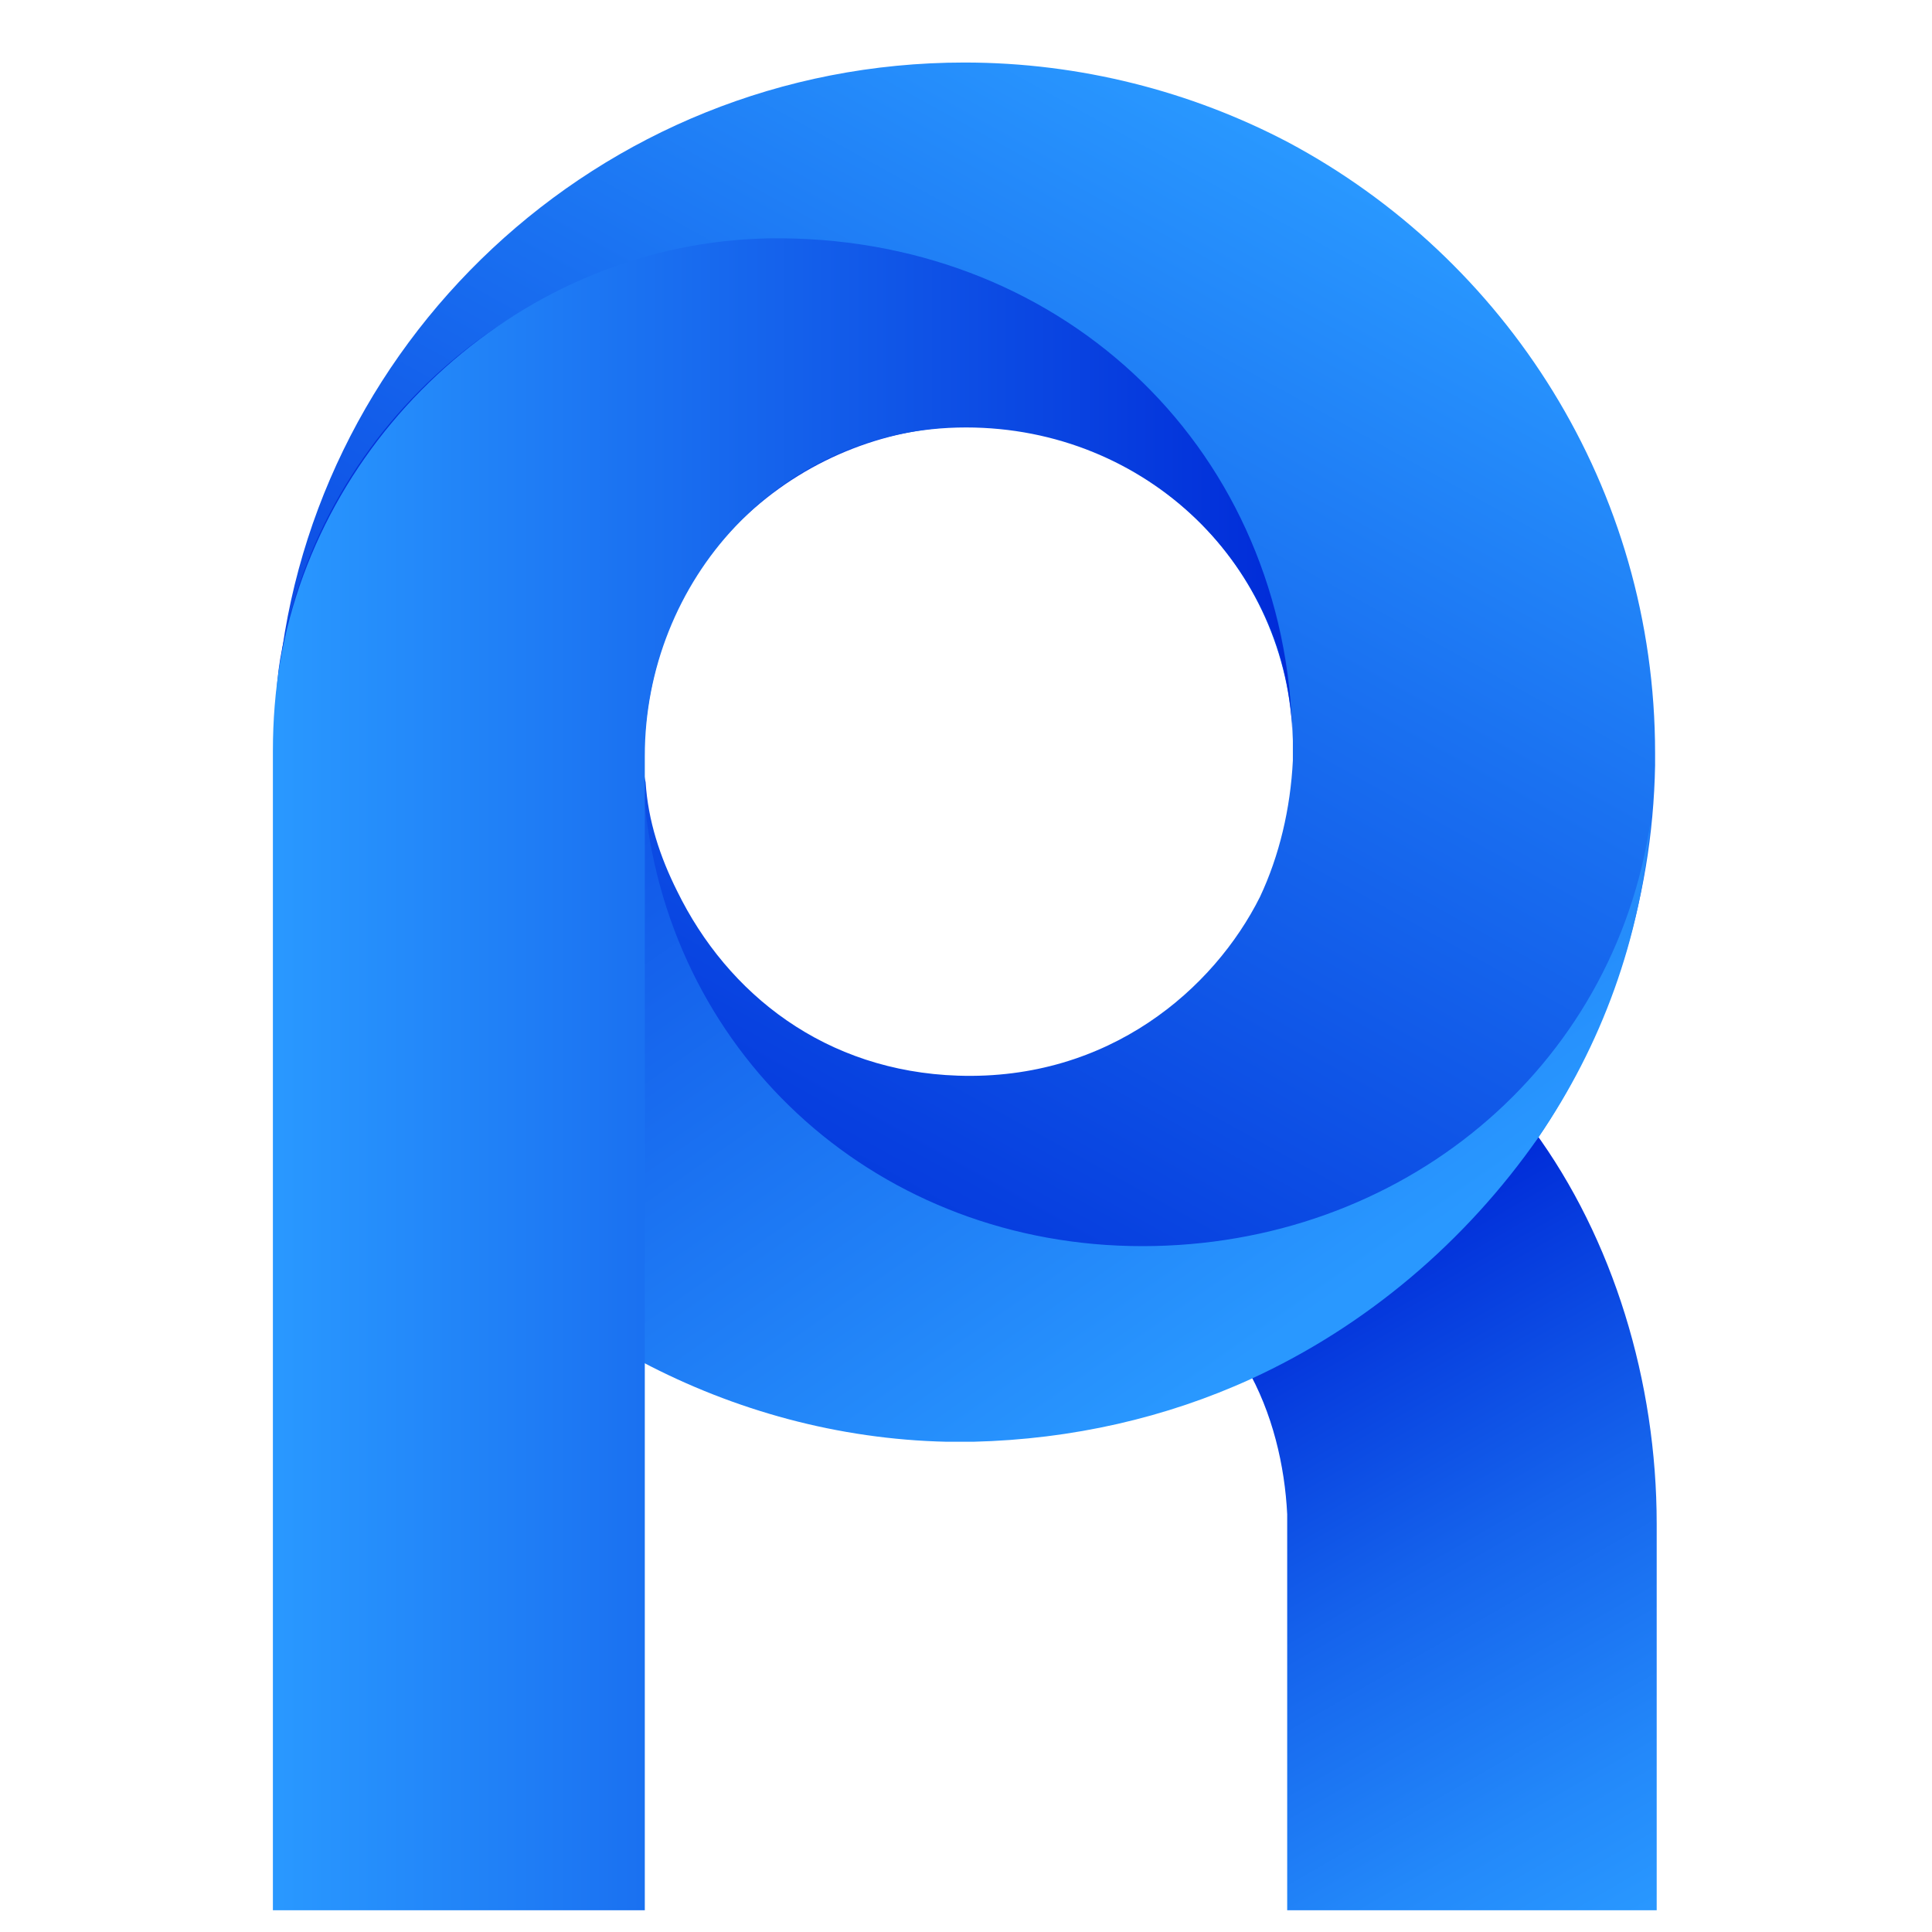
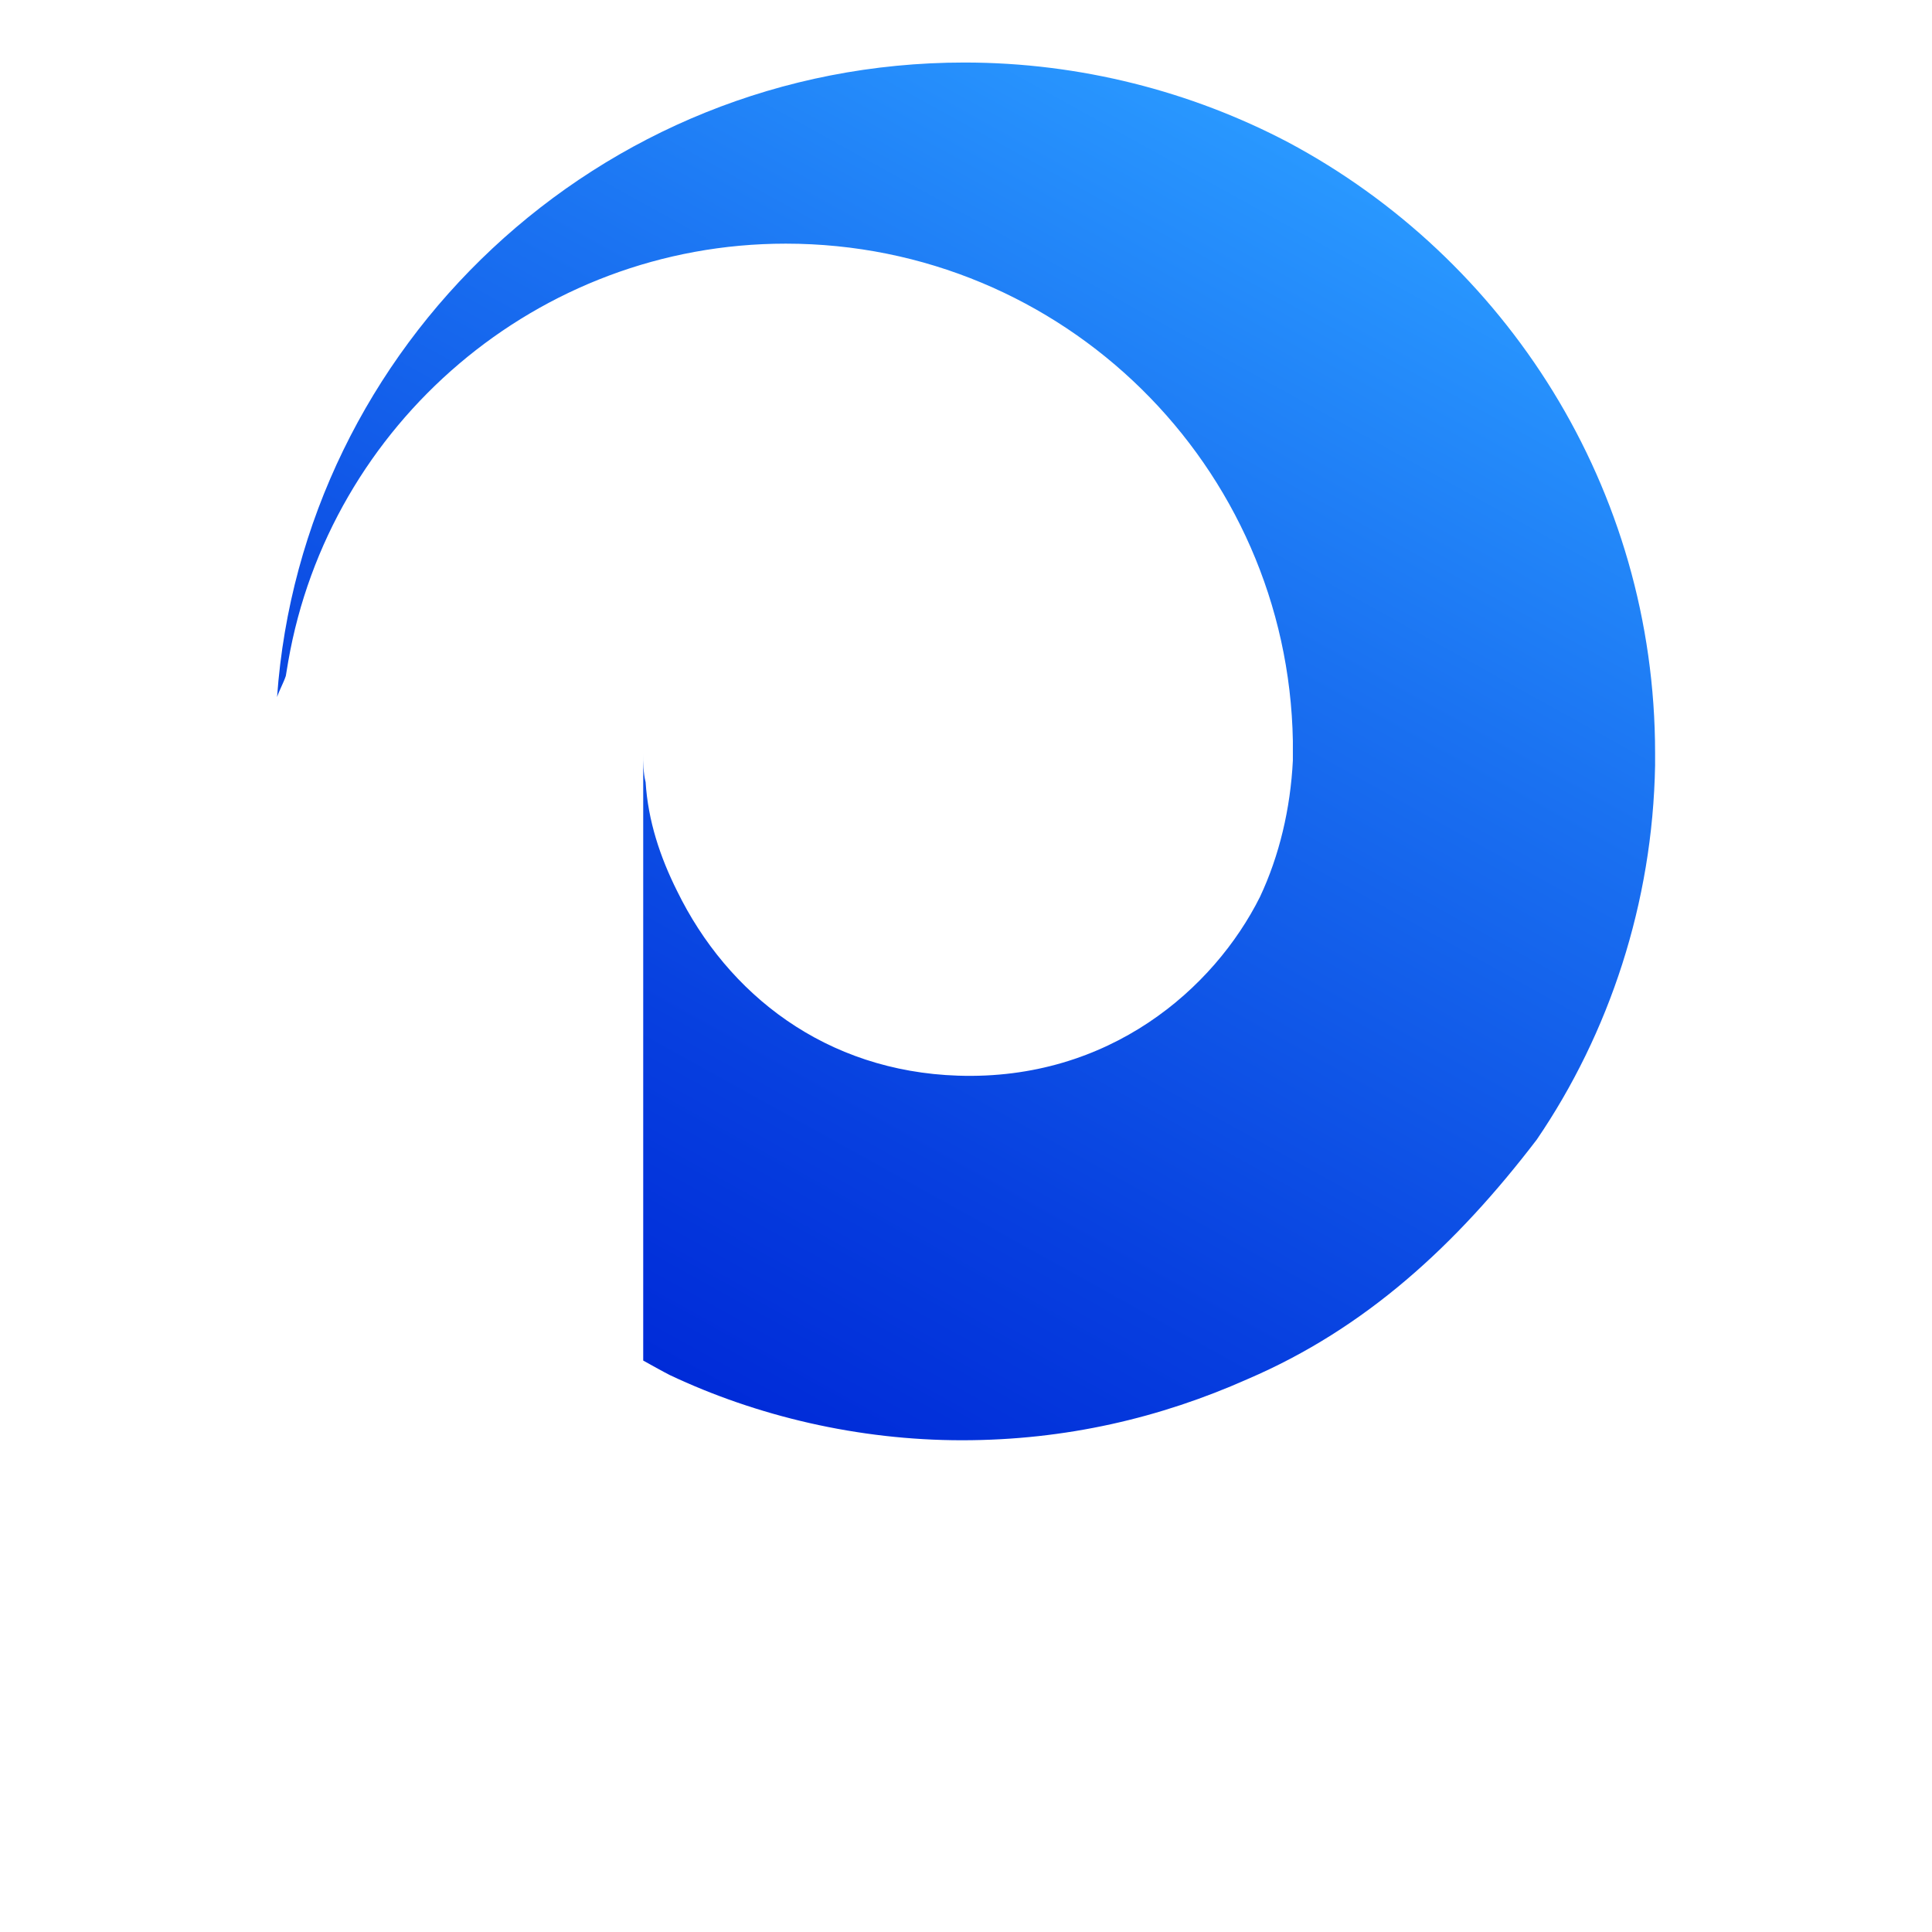
<svg xmlns="http://www.w3.org/2000/svg" version="1.1" id="template" x="0px" y="0px" width="80px" height="80px" viewBox="0 0 80 80" style="enable-background:new 0 0 80 80;" xml:space="preserve">
  <style type="text/css">
	.st0{fill:url(#SVGID_1_);}
	.st1{fill:none;}
	.st2{fill:url(#SVGID_00000173854195413982060290000004548069282524482710_);}
	.st3{fill:url(#SVGID_00000051369436346582273910000016714378173765909688_);}
	.st4{fill:url(#SVGID_00000049194446309804464460000002410607729546014336_);}
</style>
  <g>
    <g>
      <linearGradient id="SVGID_1_" gradientUnits="userSpaceOnUse" x1="68.004" y1="2.556" x2="52.743" y2="28.989" gradientTransform="matrix(1 0 0 -1 0 82)">
        <stop offset="0" style="stop-color:#2998FF" />
        <stop offset="0.189" style="stop-color:#2389FA" />
        <stop offset="0.551" style="stop-color:#1563EC" />
        <stop offset="1" style="stop-color:#002BD8" />
      </linearGradient>
-       <path class="st0" d="M68.6,63.1v16H53.3v-16c0-0.1,0-0.3,0-0.4c-0.1-2-0.6-4.2-1.7-6.1c4.8-2.2,9-5.5,11.9-9.8    C66.8,51.3,68.6,57.2,68.6,63.1z" />
    </g>
  </g>
-   <rect class="st1" width="80" height="80" />
  <g>
    <animateTransform accumulate="none" additive="replace" attributeName="transform" attributeType="XML" calcMode="linear" dur="1.5s" fill="remove" from="0 40 31" repeatCount="indefinite" restart="always" to="360 40 31" type="rotate">
		</animateTransform>
    <linearGradient id="SVGID_00000000945457932553114130000010066659836806589343_" gradientUnits="userSpaceOnUse" x1="53.807" y1="75.853" x2="26.074" y2="25.822" gradientTransform="matrix(1 0 0 -1 0 82)">
      <stop offset="0" style="stop-color:#2998FF" />
      <stop offset="0.318" style="stop-color:#1A71F1" />
      <stop offset="0.775" style="stop-color:#073FDF" />
      <stop offset="1" style="stop-color:#002BD8" />
    </linearGradient>
    <path style="fill:url(#SVGID_00000000945457932553114130000010066659836806589343_);" d="M68.534,31.189c0,0.2,0,0.3,0,0.5   c-0.1,5.7-1.9,11.1-4.9,15.5c-3.333,4.361-7.08,7.819-11.98,9.919c-3.6,1.6-7.52,2.53-11.82,2.53s-8.5-1-12.1-2.7   c-0.2-0.1-0.919-0.497-1.1-0.6v0.151v-25.3c0,0.4,0,0.8,0.1,1.2c0.1,1.6,0.6,3.1,1.3,4.5c2.1,4.3,6.162,7.471,11.634,7.652   c6.263,0.207,10.605-3.603,12.505-7.403c0.8-1.7,1.262-3.649,1.362-5.649c0-0.1,0-0.3,0-0.4s0-0.3,0-0.4   c-0.2-11.4-9.5-20.6-21-20.6c-10.3,0-18.9,7.5-20.6,17.3l-0.1,0.6c-0.1,0.3-0.262,0.575-0.362,0.875   C12.499,14.367,24.734,2.589,39.934,2.589c4.8,0,9.4,1.2,13.4,3.3C62.334,10.689,68.534,20.189,68.534,31.189z" />
    <linearGradient id="SVGID_00000096769997449992282390000008132957460747476650_" gradientUnits="userSpaceOnUse" x1="52.756" y1="26.504" x2="21.07" y2="71.96" gradientTransform="matrix(1 0 0 -1 0 82)">
      <stop offset="0" style="stop-color:#2998FF" />
      <stop offset="0.998" style="stop-color:#002BD8" />
    </linearGradient>
-     <path style="fill:url(#SVGID_00000096769997449992282390000008132957460747476650_);" d="M47.3,51.6c-10.8,0-19.5-7.7-20.6-18.3   c-0.401-5.518,1.478-9.457,4.293-12.04c2.565-2.354,5.902-3.594,9.097-3.594c7.355,0,13.241,5.75,13.441,12.95   C53.417,18.689,43.7,10,32.2,10c-10.3,0-18.9,7.5-20.6,17.3c-0.2,1.2-0.2,2.5-0.2,3.7c0,10.9,6.1,20.495,15.2,25.395V31.3v25.1   c3.8,2,8.1,3.2,12.6,3.3c0.1,0,0.3,0,0.4,0c0.1,0,0.2,0,0.4,0c0.1,0,0.2,0,0.3,0c4.1-0.1,8-1,11.5-2.6c4.8-2.2,8.9-5.7,11.9-10   c2.6-3.8,4.247-8.207,4.647-13.107C66.847,44.293,58,51.6,47.3,51.6z" />
  </g>
  <linearGradient id="SVGID_00000024706561337718678120000015564894824377757068_" gradientUnits="userSpaceOnUse" x1="11.135" y1="37.516" x2="53.438" y2="37.516" gradientTransform="matrix(1 0 0 -1 0 82)">
    <stop offset="0.011" style="stop-color:#2998FF" />
    <stop offset="0.998" style="stop-color:#002BD8" />
  </linearGradient>
-   <path style="fill:url(#SVGID_00000024706561337718678120000015564894824377757068_);" d="M32.389,9.868  C22.089,9.768,13.3,17.6,11.6,27.4l0,0l0,0c-0.2,1.2-0.3,2.4-0.3,3.7v48h15.4V56.4V31.3c0-7.2,5.565-13.6,13.3-13.6  c7.507,0,13.42,5.826,13.52,12.926C53.32,18.726,44.189,9.968,32.389,9.868z" />
</svg>